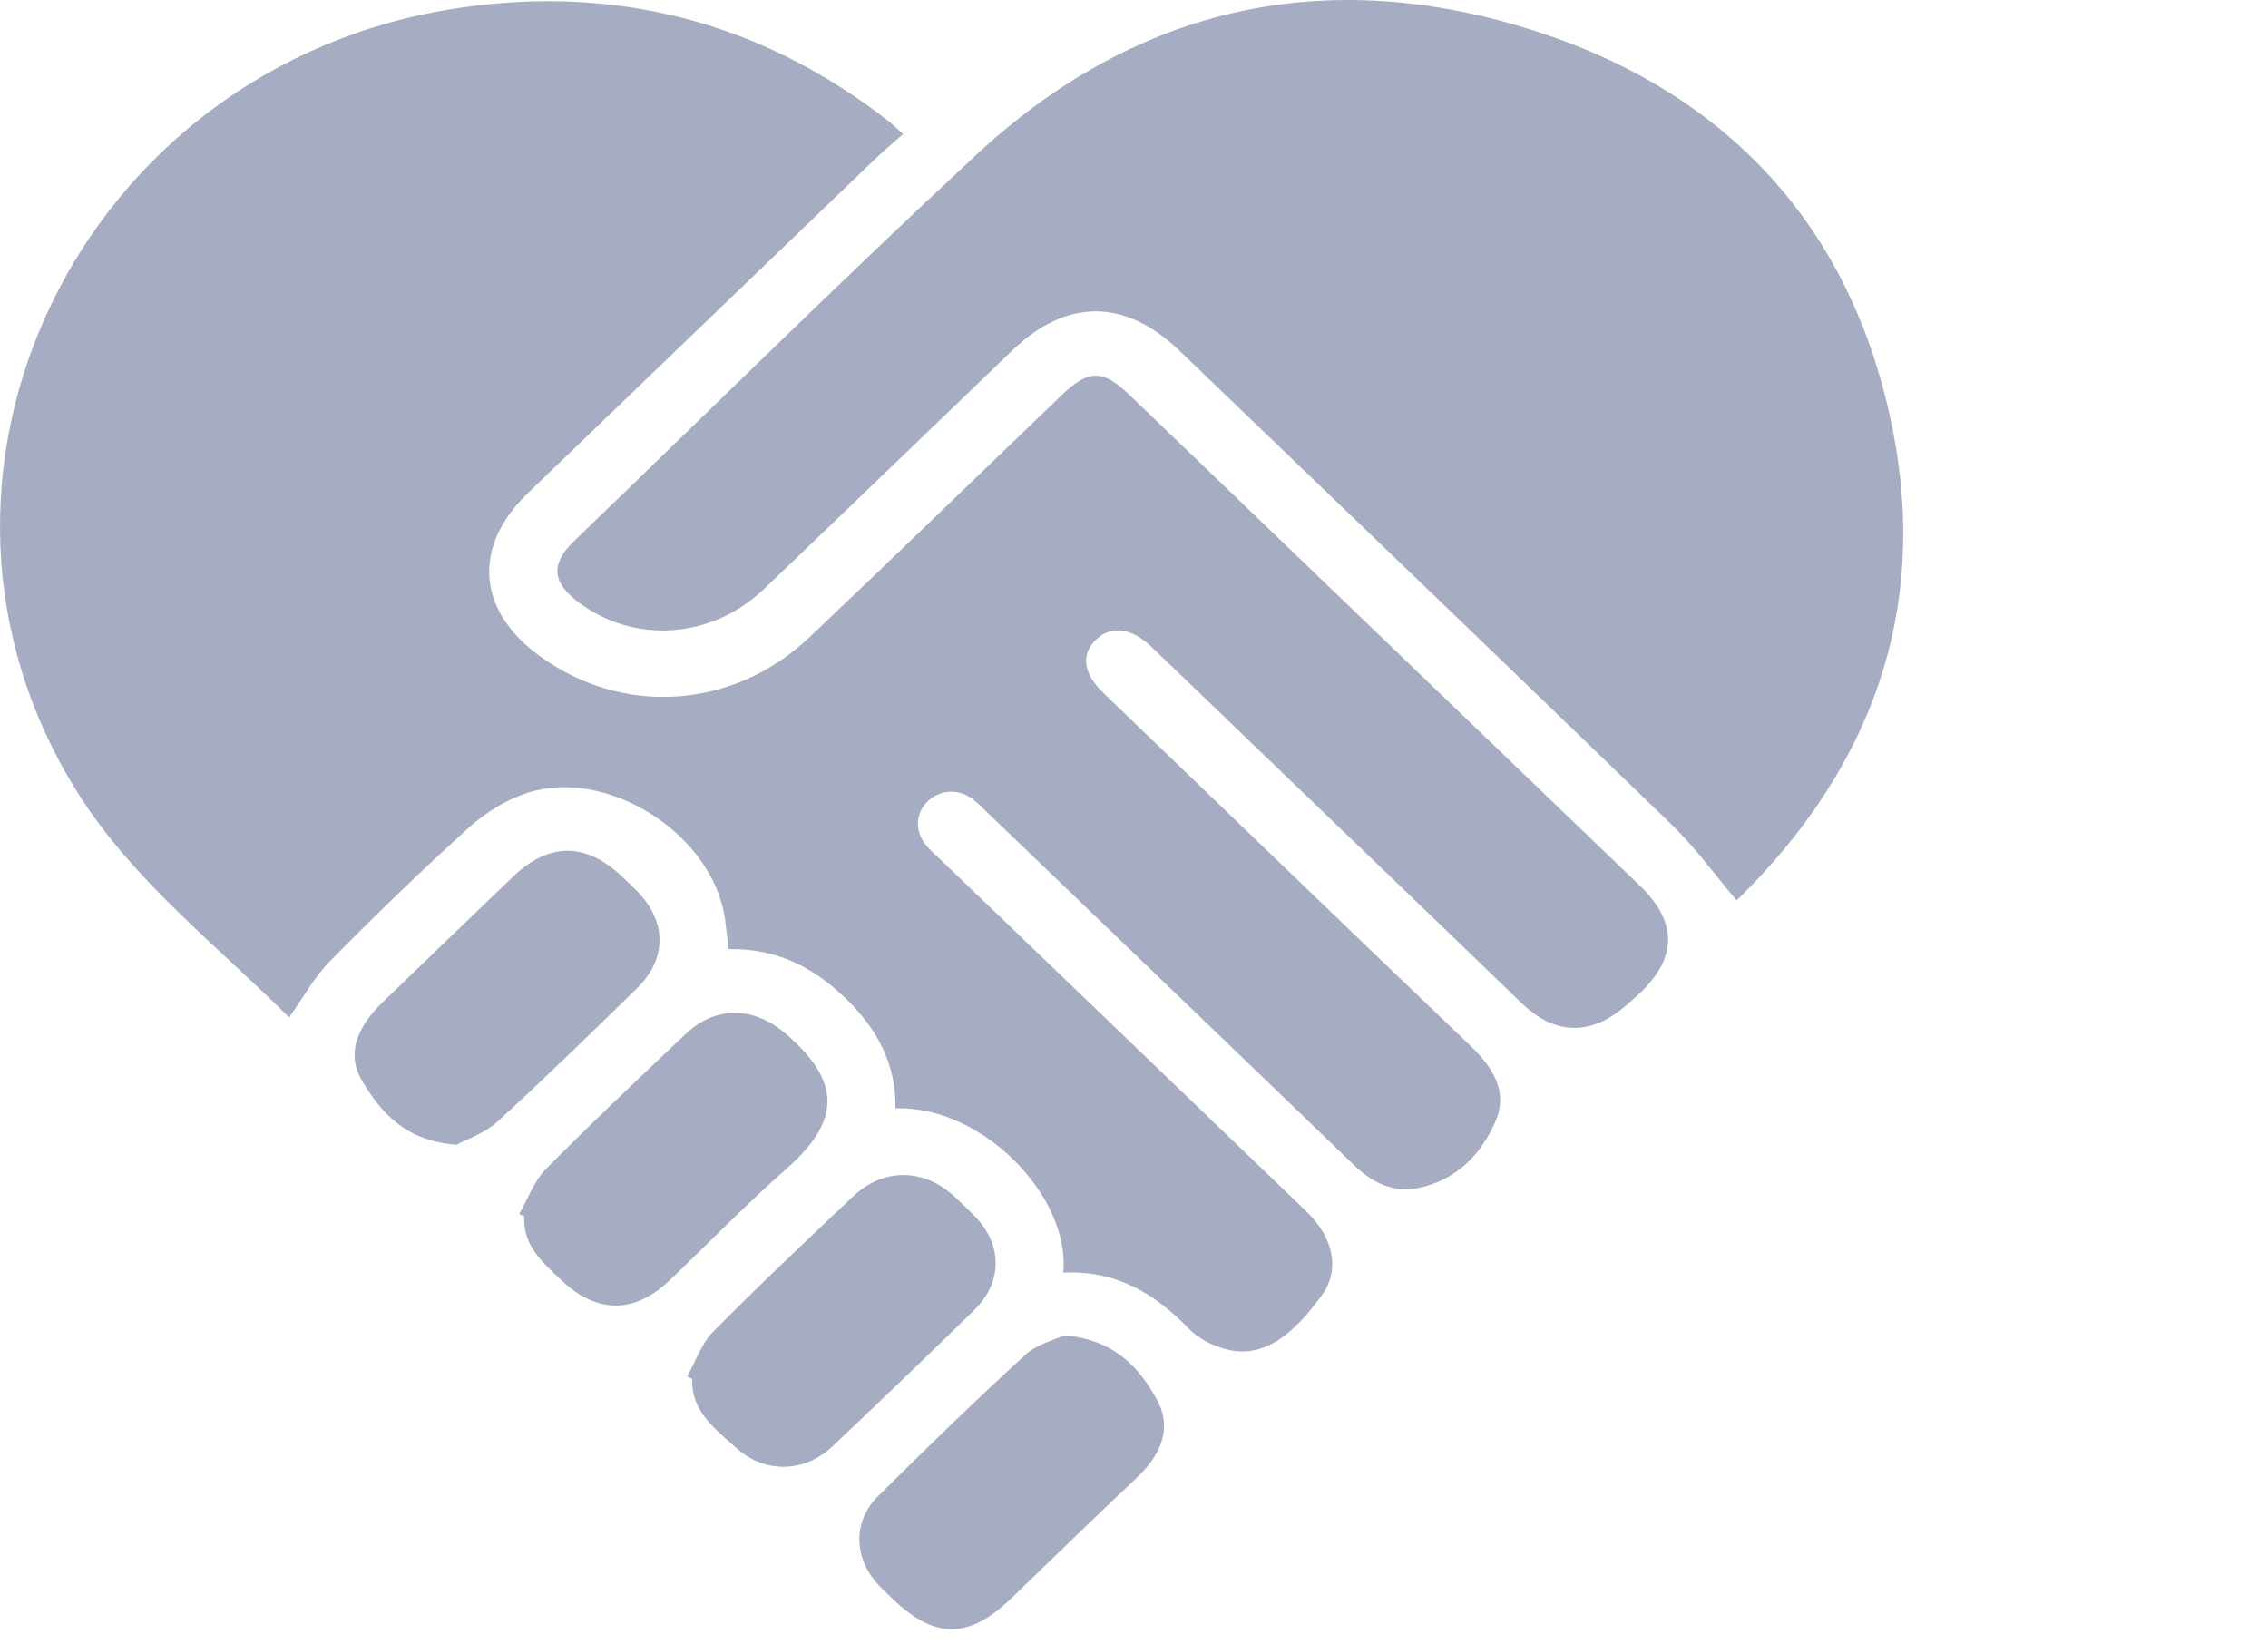
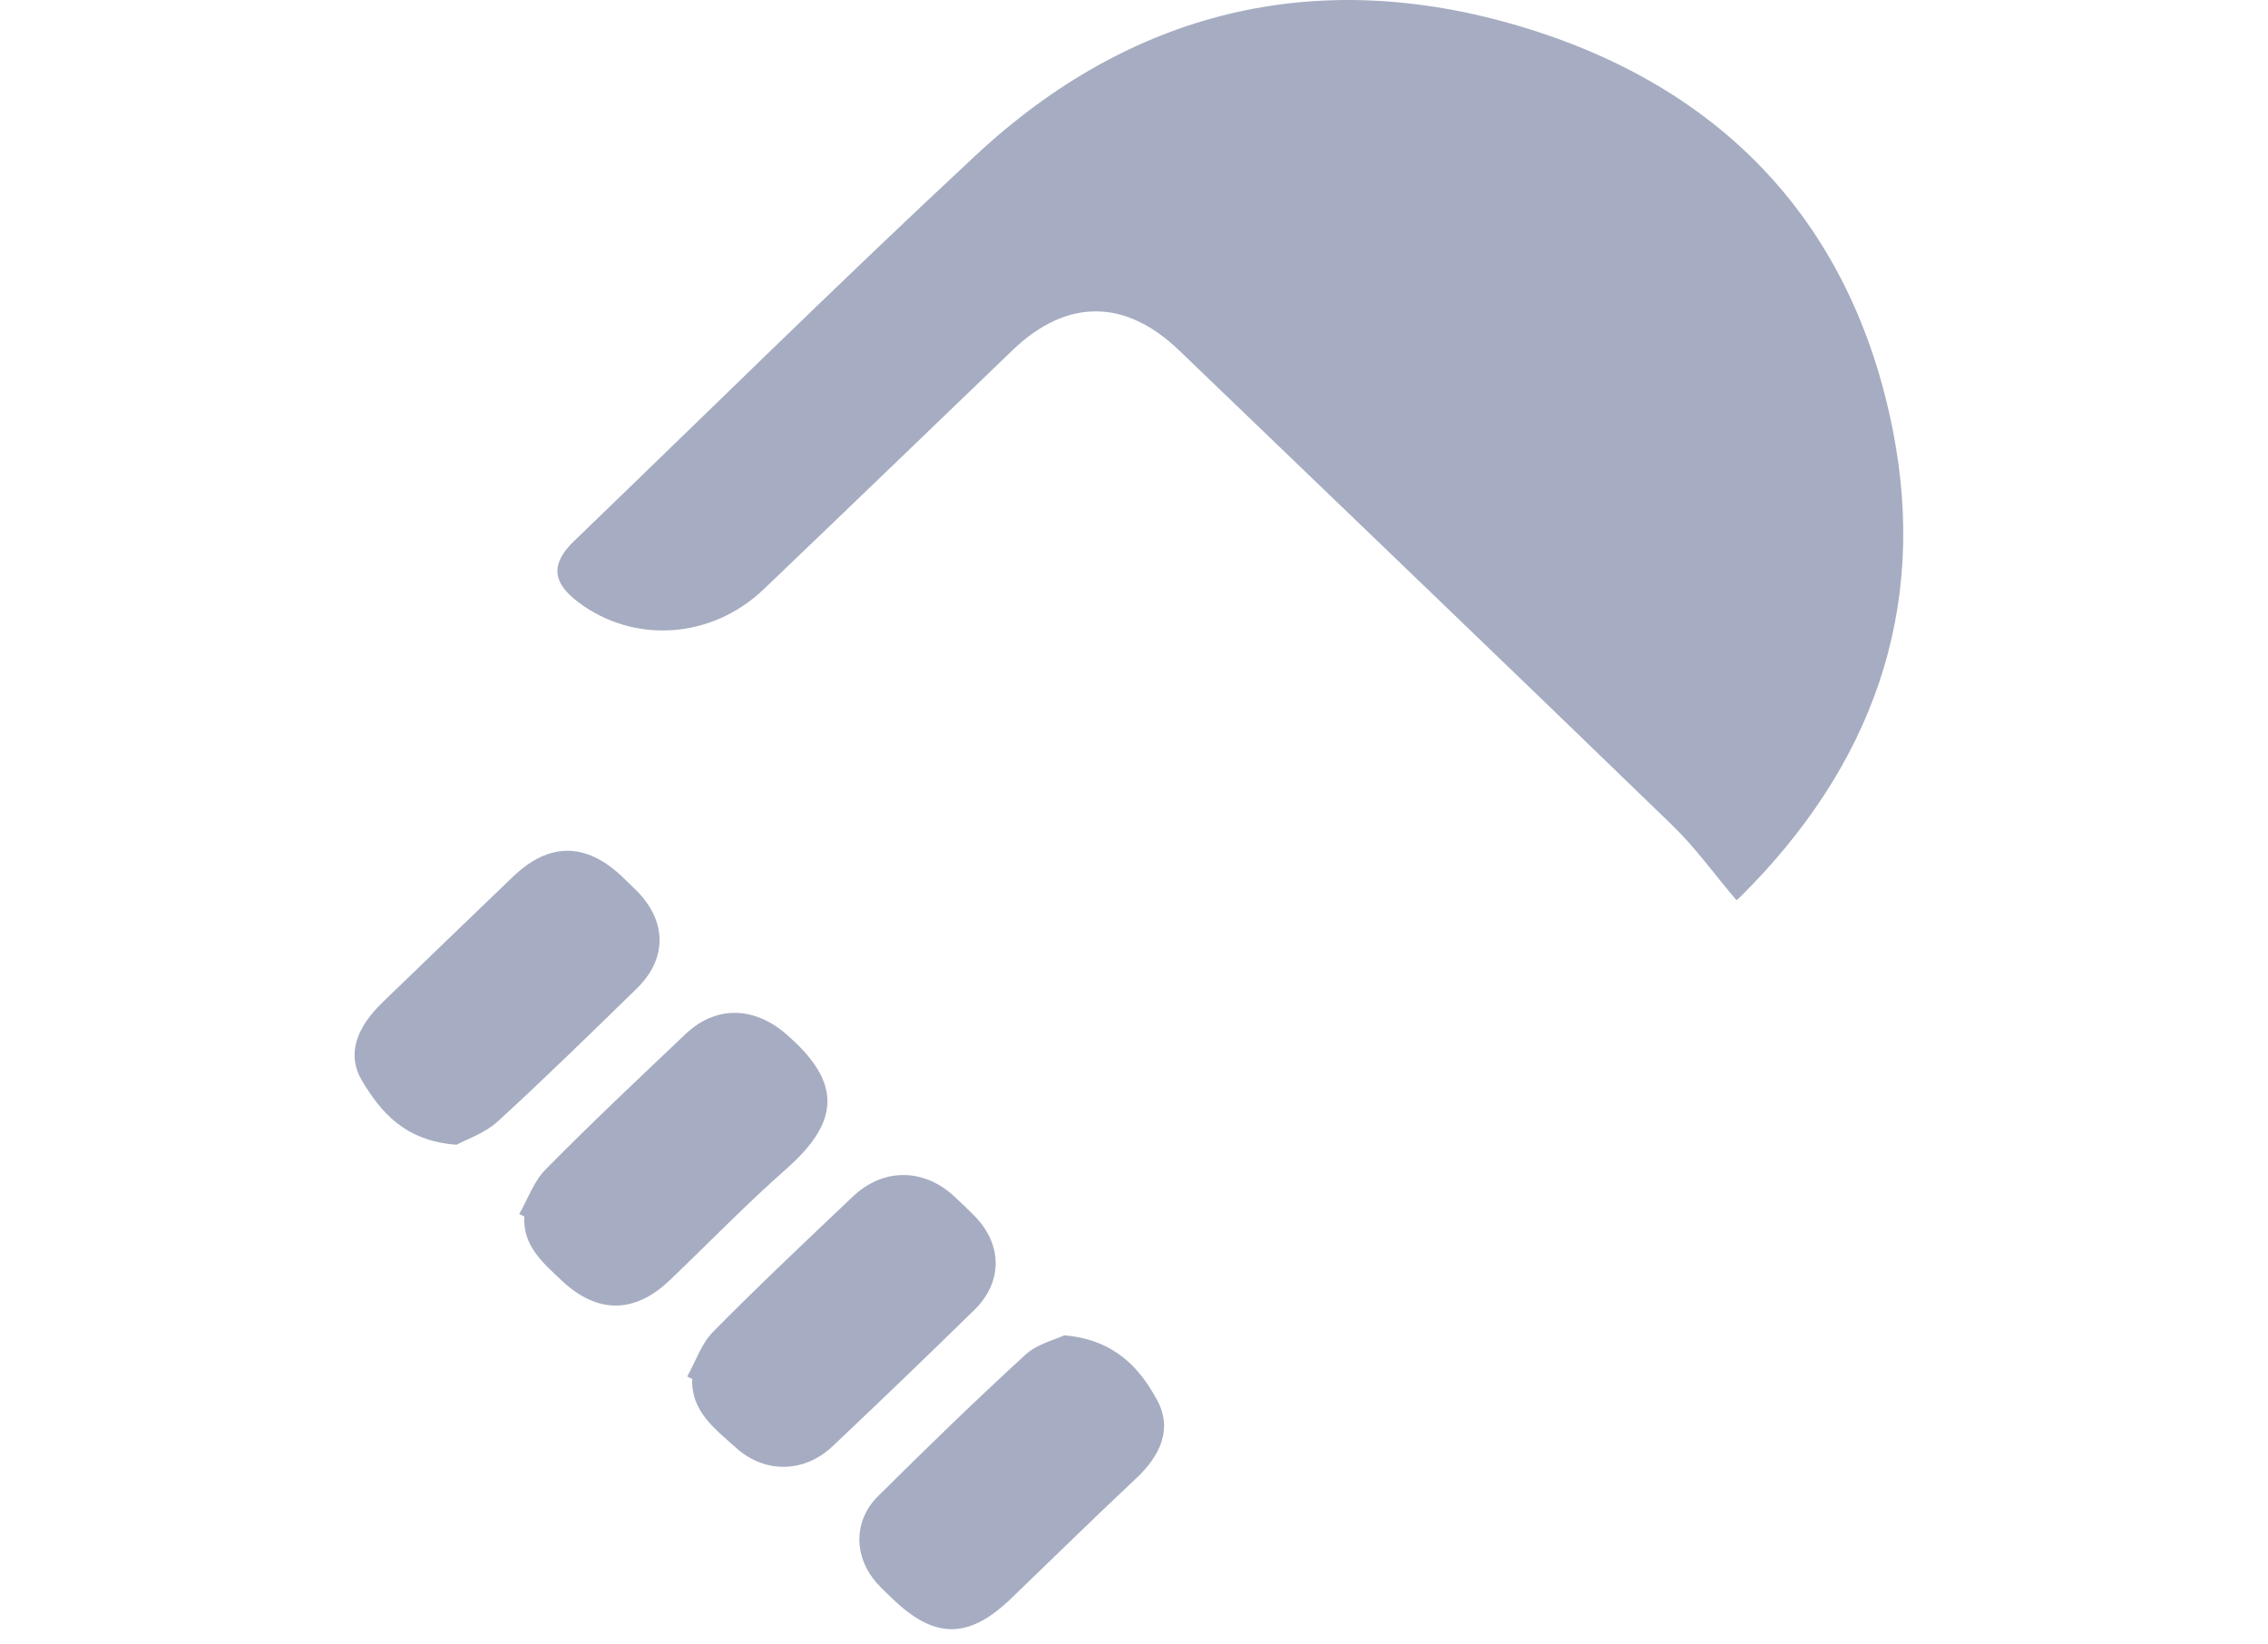
<svg xmlns="http://www.w3.org/2000/svg" width="40" height="29" viewBox="0 0 40 29" fill="none">
-   <path d="M18.753 22.444C18.88 21.09 17.311 19.49 15.793 19.546C15.807 18.767 15.471 18.139 14.897 17.589C14.328 17.046 13.685 16.723 12.848 16.737C12.827 16.558 12.811 16.384 12.787 16.211C12.581 14.727 10.736 13.525 9.306 13.98C8.932 14.1 8.566 14.328 8.277 14.588C7.435 15.349 6.619 16.139 5.824 16.946C5.541 17.233 5.345 17.597 5.098 17.944C5.144 17.957 5.115 17.957 5.101 17.944C3.826 16.668 2.37 15.552 1.393 14.015C-2.14 8.455 1.393 1.121 8.106 0.138C10.912 -0.273 13.441 0.406 15.654 2.123C15.734 2.185 15.805 2.256 15.927 2.363C15.735 2.536 15.553 2.69 15.381 2.855C13.357 4.8 11.335 6.747 9.312 8.694C8.33 9.639 8.411 10.765 9.519 11.57C10.988 12.638 12.934 12.511 14.278 11.236C15.767 9.825 17.238 8.396 18.717 6.975C19.2 6.511 19.445 6.508 19.921 6.965C22.919 9.847 25.918 12.729 28.916 15.613C29.589 16.26 29.591 16.888 28.904 17.531C28.69 17.73 28.452 17.941 28.183 18.045C27.659 18.249 27.21 18.054 26.824 17.679C25.193 16.102 23.556 14.532 21.922 12.959C21.385 12.442 20.849 11.925 20.311 11.411C19.955 11.07 19.604 11.024 19.333 11.278C19.06 11.536 19.103 11.875 19.454 12.214C21.608 14.287 23.76 16.365 25.922 18.431C26.326 18.817 26.605 19.249 26.375 19.777C26.128 20.348 25.694 20.806 25.026 20.948C24.568 21.046 24.192 20.851 23.865 20.533C21.722 18.464 19.572 16.402 17.423 14.338C17.341 14.259 17.261 14.175 17.171 14.104C16.918 13.907 16.598 13.917 16.373 14.12C16.144 14.329 16.125 14.659 16.336 14.91C16.409 14.997 16.497 15.073 16.58 15.152C18.736 17.224 20.893 19.296 23.047 21.37C23.509 21.816 23.641 22.38 23.32 22.831C22.813 23.54 22.268 23.981 21.596 23.787C21.371 23.722 21.131 23.602 20.974 23.439C20.378 22.818 19.694 22.399 18.752 22.442L18.753 22.444Z" fill="#A6ADC2" />
  <path d="M30.625 15.875C30.234 15.415 29.899 14.946 29.489 14.549C26.6 11.751 23.697 8.969 20.798 6.181C19.844 5.263 18.811 5.261 17.86 6.174C16.397 7.58 14.938 8.988 13.472 10.389C12.546 11.274 11.173 11.361 10.188 10.611C9.735 10.266 9.712 9.939 10.123 9.543C12.484 7.27 14.814 4.967 17.214 2.734C19.935 0.203 23.194 -0.615 26.815 0.466C30.451 1.55 32.677 4.009 33.383 7.585C34.009 10.751 33.023 13.517 30.677 15.832C30.645 15.863 30.606 15.89 30.625 15.875Z" fill="#A6ADC2" />
  <path d="M18.771 23.548C19.661 23.627 20.097 24.121 20.407 24.689C20.688 25.206 20.458 25.677 20.033 26.076C19.29 26.773 18.564 27.486 17.829 28.193C17.087 28.906 16.489 28.91 15.753 28.205C15.654 28.11 15.552 28.017 15.462 27.915C15.055 27.452 15.047 26.822 15.484 26.387C16.336 25.54 17.198 24.703 18.085 23.89C18.287 23.704 18.602 23.628 18.771 23.548Z" fill="#A6ADC2" />
  <path d="M9.157 21.409C9.31 21.143 9.414 20.834 9.625 20.62C10.429 19.806 11.263 19.02 12.095 18.232C12.625 17.73 13.295 17.75 13.85 18.224C14.833 19.064 14.841 19.755 13.873 20.609C13.159 21.238 12.498 21.922 11.81 22.579C11.19 23.171 10.53 23.17 9.908 22.584C9.572 22.268 9.217 21.965 9.247 21.452C9.217 21.438 9.188 21.424 9.158 21.41L9.157 21.409Z" fill="#A6ADC2" />
  <path d="M8.052 20.188C7.143 20.12 6.721 19.618 6.387 19.063C6.113 18.607 6.274 18.133 6.747 17.676C7.513 16.936 8.28 16.197 9.049 15.459C9.684 14.85 10.335 14.852 10.976 15.463C11.059 15.543 11.142 15.622 11.223 15.702C11.763 16.244 11.773 16.904 11.229 17.434C10.418 18.225 9.607 19.019 8.77 19.784C8.547 19.987 8.226 20.092 8.052 20.188Z" fill="#A6ADC2" />
  <path d="M12.12 24.274C12.27 24.009 12.368 23.697 12.578 23.485C13.38 22.672 14.213 21.887 15.044 21.099C15.577 20.595 16.284 20.599 16.824 21.093C16.95 21.209 17.075 21.328 17.194 21.45C17.682 21.952 17.687 22.611 17.182 23.103C16.357 23.911 15.524 24.711 14.684 25.505C14.186 25.976 13.491 25.99 12.984 25.534C12.613 25.201 12.185 24.888 12.209 24.319C12.179 24.304 12.149 24.29 12.12 24.274Z" fill="#A6ADC2" />
</svg>